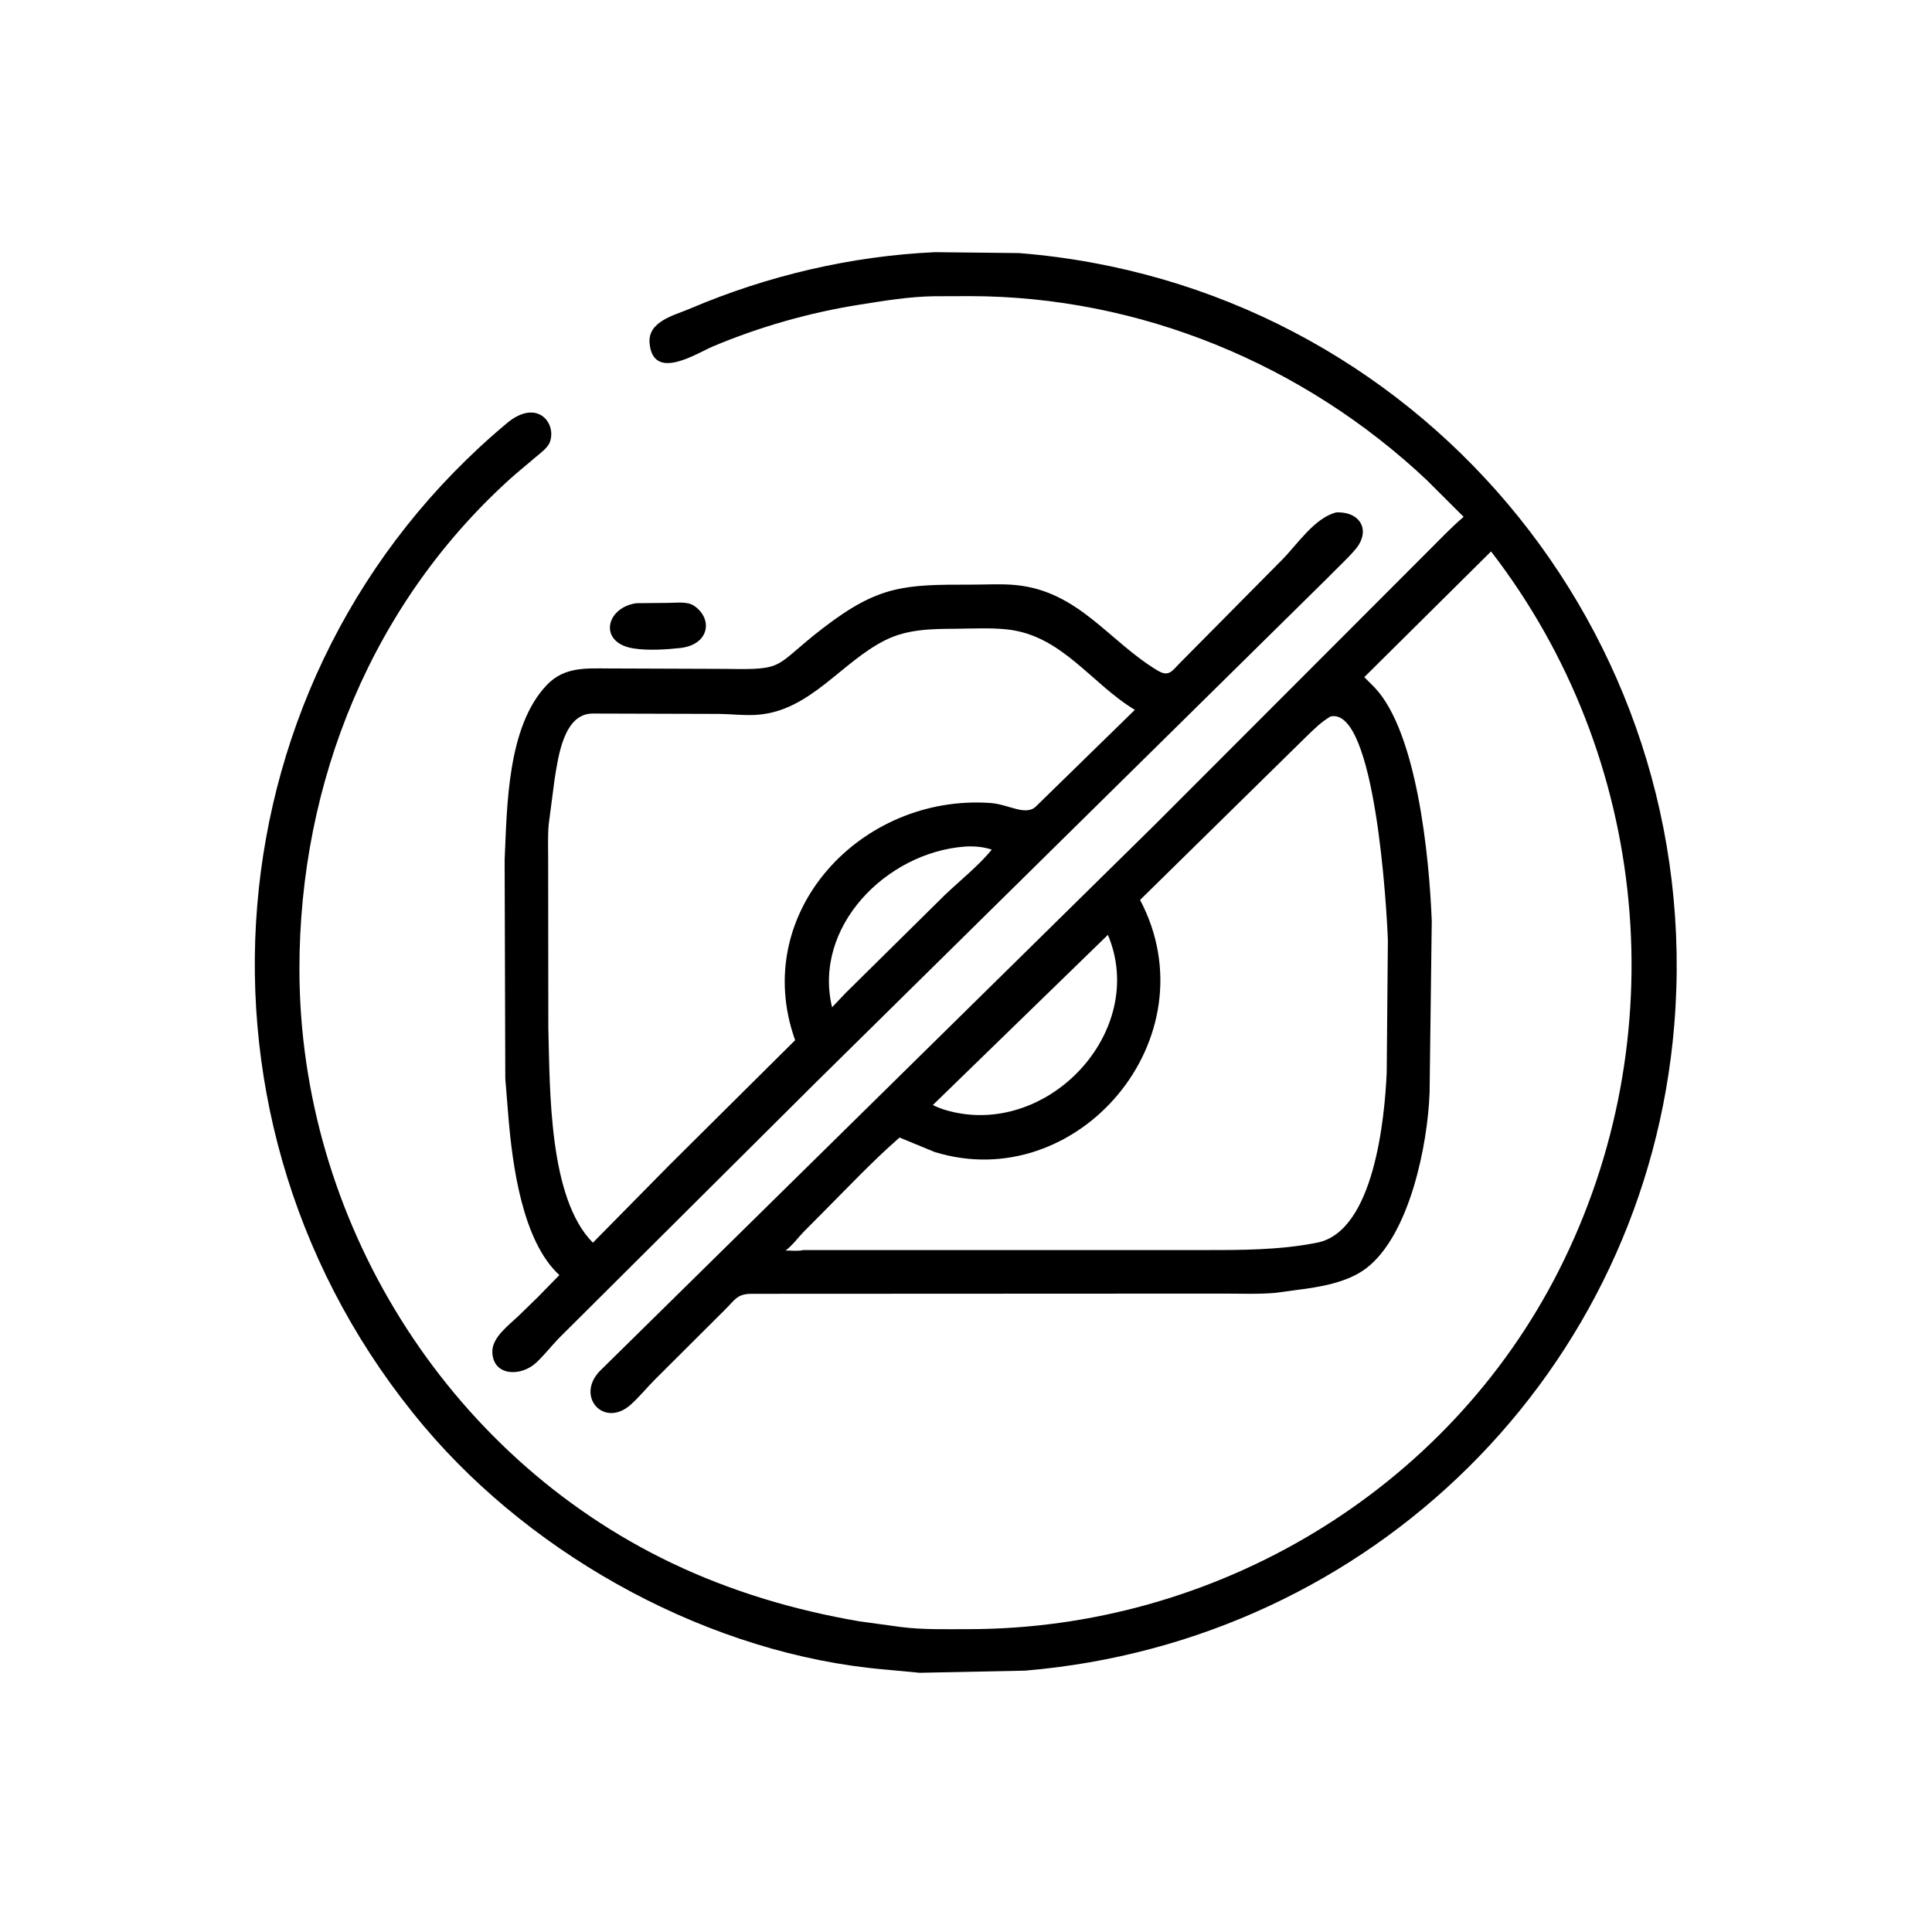
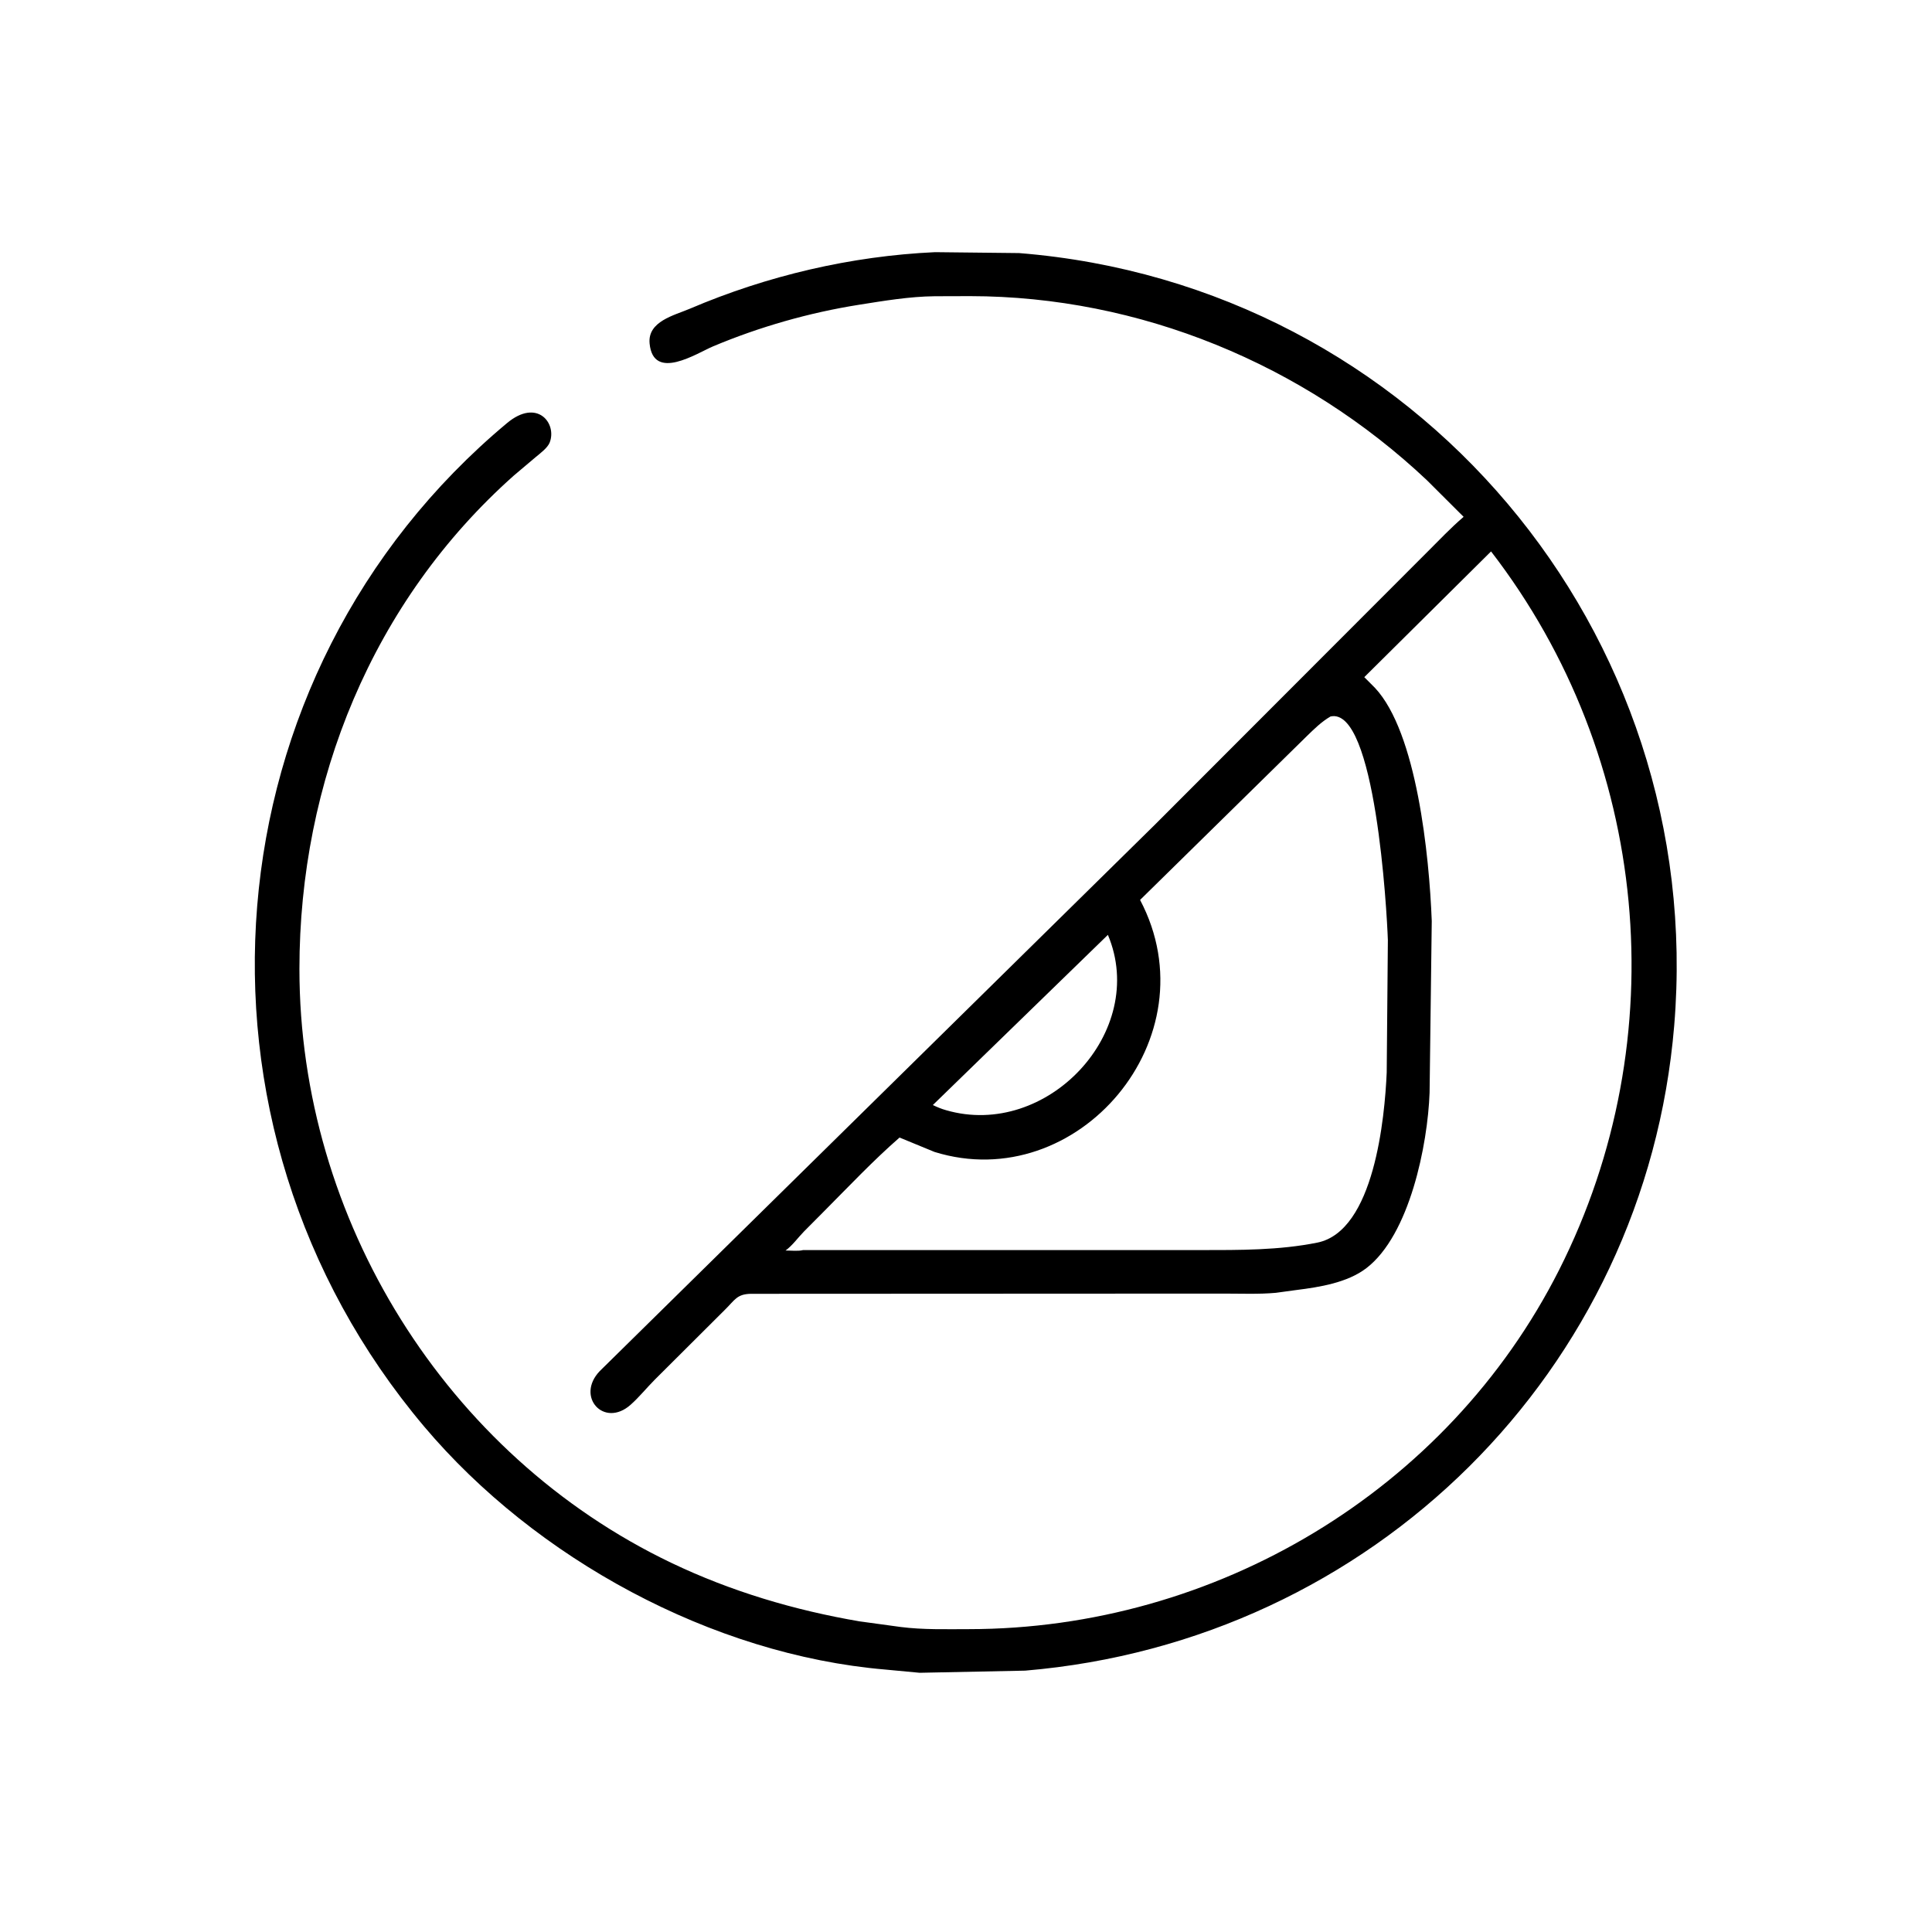
<svg xmlns="http://www.w3.org/2000/svg" version="1.1" style="display: block;" viewBox="0 0 2048 2048" width="640" height="640">
  <path transform="translate(0,0)" fill="rgb(0,0,0)" d="M 911.112 1718.7 L 954.737 1724.67 C 978.468 1727.7 1003.03 1726.97 1026.92 1726.96 C 1288.13 1726.86 1534.15 1580.8 1652.74 1346.15 C 1776.65 1100.96 1749.14 803.127 1580.58 584.531 L 1446.2 717.806 L 1457.5 729.134 C 1501.83 776.427 1515.04 906.616 1517.72 976.318 L 1515.42 1158.28 C 1513.45 1213.43 1494.29 1309.14 1448.39 1344.31 C 1428.2 1359.77 1398.68 1364.41 1374.12 1367.48 L 1352.5 1370.43 C 1334.25 1372.1 1315.18 1371.23 1296.85 1371.26 L 795.849 1371.49 C 780.918 1371.8 778.835 1378.28 768.366 1388.49 L 694.122 1462.48 C 685.514 1471.12 677.582 1481.02 668.518 1489.07 C 640.283 1514.16 609.883 1480.5 635.746 1453.43 L 1224.13 874.302 L 1512.97 585.141 C 1525.61 572.571 1537.94 559.45 1551.5 547.865 L 1512.66 509.129 C 1382.01 385.866 1208.02 314.105 1028.45 313.915 L 990.79 314.027 C 964.214 314.295 936.869 318.901 910.63 323.052 C 858.013 331.375 805.09 346.468 755.93 367.135 C 738.791 374.34 692.471 404.831 688.606 364.095 C 686.376 340.591 714.651 334.348 731.409 327.193 C 813.342 292.211 902.116 271.409 991.164 267.307 L 1080.32 268.276 C 1501.1 301.95 1809.42 670.6 1774.72 1087.3 C 1744.28 1452.8 1455.07 1739.92 1086.7 1770.95 L 974.868 1773.22 L 938.467 1769.8 C 754.592 1754.15 567.661 1652.03 449.739 1512.32 C 179.556 1192.22 218.415 714.781 537.498 448.471 C 569.564 421.709 590.624 448.853 582.687 469.107 C 580.47 474.765 572.653 480.552 568.109 484.329 L 544.774 504.038 C 394.813 637.335 317.361 828.587 317.404 1027.27 C 317.462 1292.23 472.42 1542.31 711.656 1656.7 C 774.917 1686.95 842.105 1706.9 911.112 1718.7 z M 1410.4 759.5 C 1400.82 765.06 1393.11 772.732 1385.21 780.4 L 1208.53 953.962 C 1285.61 1100.2 1142.16 1268.13 990.634 1221.11 L 953.562 1205.84 C 925.588 1230.25 899.983 1257.44 873.796 1283.74 L 852.364 1305.32 C 845.702 1312.13 840.322 1319.96 832.738 1325.61 C 838.227 1325.56 846.088 1326.51 851.259 1325.15 L 1272.71 1325.14 C 1313.97 1325.12 1355.73 1325.41 1396.4 1317.23 C 1456.92 1305.06 1467.9 1184.18 1469.97 1136.9 L 1471.2 996.646 C 1470.17 965.844 1458.03 748.781 1410.4 759.5 z M 1174.42 990.987 L 988.859 1171.39 C 993.482 1173.59 997.857 1175.46 1002.82 1176.84 C 1109.79 1207.94 1217.57 1093.51 1174.42 990.987 z" />
-   <path transform="translate(0,0)" fill="rgb(0,0,0)" d="M 569.889 1375.23 L 592.962 1351.63 C 553.646 1315.67 543.151 1234.72 538.882 1183.5 L 535.628 1143.25 L 534.937 911.5 C 537.5 854.649 537.626 770.301 579.551 726.21 C 598.315 706.477 621.453 708.544 646.4 708.588 L 769.545 709.039 C 834.609 710.282 819.03 706.792 872.828 665.499 C 931.863 620.186 958.906 619.688 1029.87 619.736 C 1045.4 619.747 1061.85 618.692 1077.26 620.243 C 1143.69 626.932 1175.75 680.096 1227.18 710.839 C 1239.33 718.102 1242.46 711.008 1251.46 702.089 L 1359.6 592.848 C 1375.38 576.806 1393.62 548.87 1416.52 543.171 C 1442.81 542.134 1453.28 563.094 1436.65 582.501 C 1427.75 592.887 1417.3 602.292 1407.78 612.149 L 863.733 1148.5 L 594.746 1416.24 C 585.599 1425.29 577.724 1435.79 568.37 1444.52 C 552.278 1459.53 522.43 1459.09 521.886 1432.99 C 521.569 1417.74 539.51 1404.59 549.581 1394.99 L 569.889 1375.23 z M 1012.44 666.517 C 987.065 666.693 961.981 666.923 938.632 678.507 C 892.277 701.505 859.689 752.566 804.438 757.567 C 790.376 758.84 775.013 756.838 760.752 756.774 L 628.155 756.399 C 597.515 756.449 591.754 802.179 587.881 826.188 L 581.634 873.905 C 580.551 886.518 581.086 899.528 581.074 912.19 L 581.247 1089.84 C 583.03 1156.26 581.646 1270.17 628.481 1317.32 L 709.964 1234.64 L 842.873 1102.65 C 794.585 967.672 912.557 841.266 1050.27 851.237 C 1069.37 852.619 1087.99 865.929 1098.84 854.178 L 1202.98 752.48 C 1156.6 724.521 1125.63 673.369 1067.47 667.201 C 1049.61 665.307 1030.43 666.38 1012.44 666.517 z M 1022.65 897.425 C 939.228 903.736 861.549 982.707 882.043 1067.78 L 896.324 1052.69 L 1001.45 948.848 C 1017.8 933.231 1037.04 918.025 1051.37 900.634 C 1041.99 897.553 1032.46 896.81 1022.65 897.425 z" />
-   <path transform="translate(0,0)" fill="rgb(0,0,0)" d="M 721.243 686.892 C 706.533 688.551 686.996 689.724 672.407 687.481 L 671 687.243 C 634.306 681.3 641.71 644.114 674.643 639.409 L 708.762 639.085 C 717.071 639.069 728.59 637.297 735.701 642.135 C 756.154 656.051 751.88 683.406 721.243 686.892 z" />
</svg>